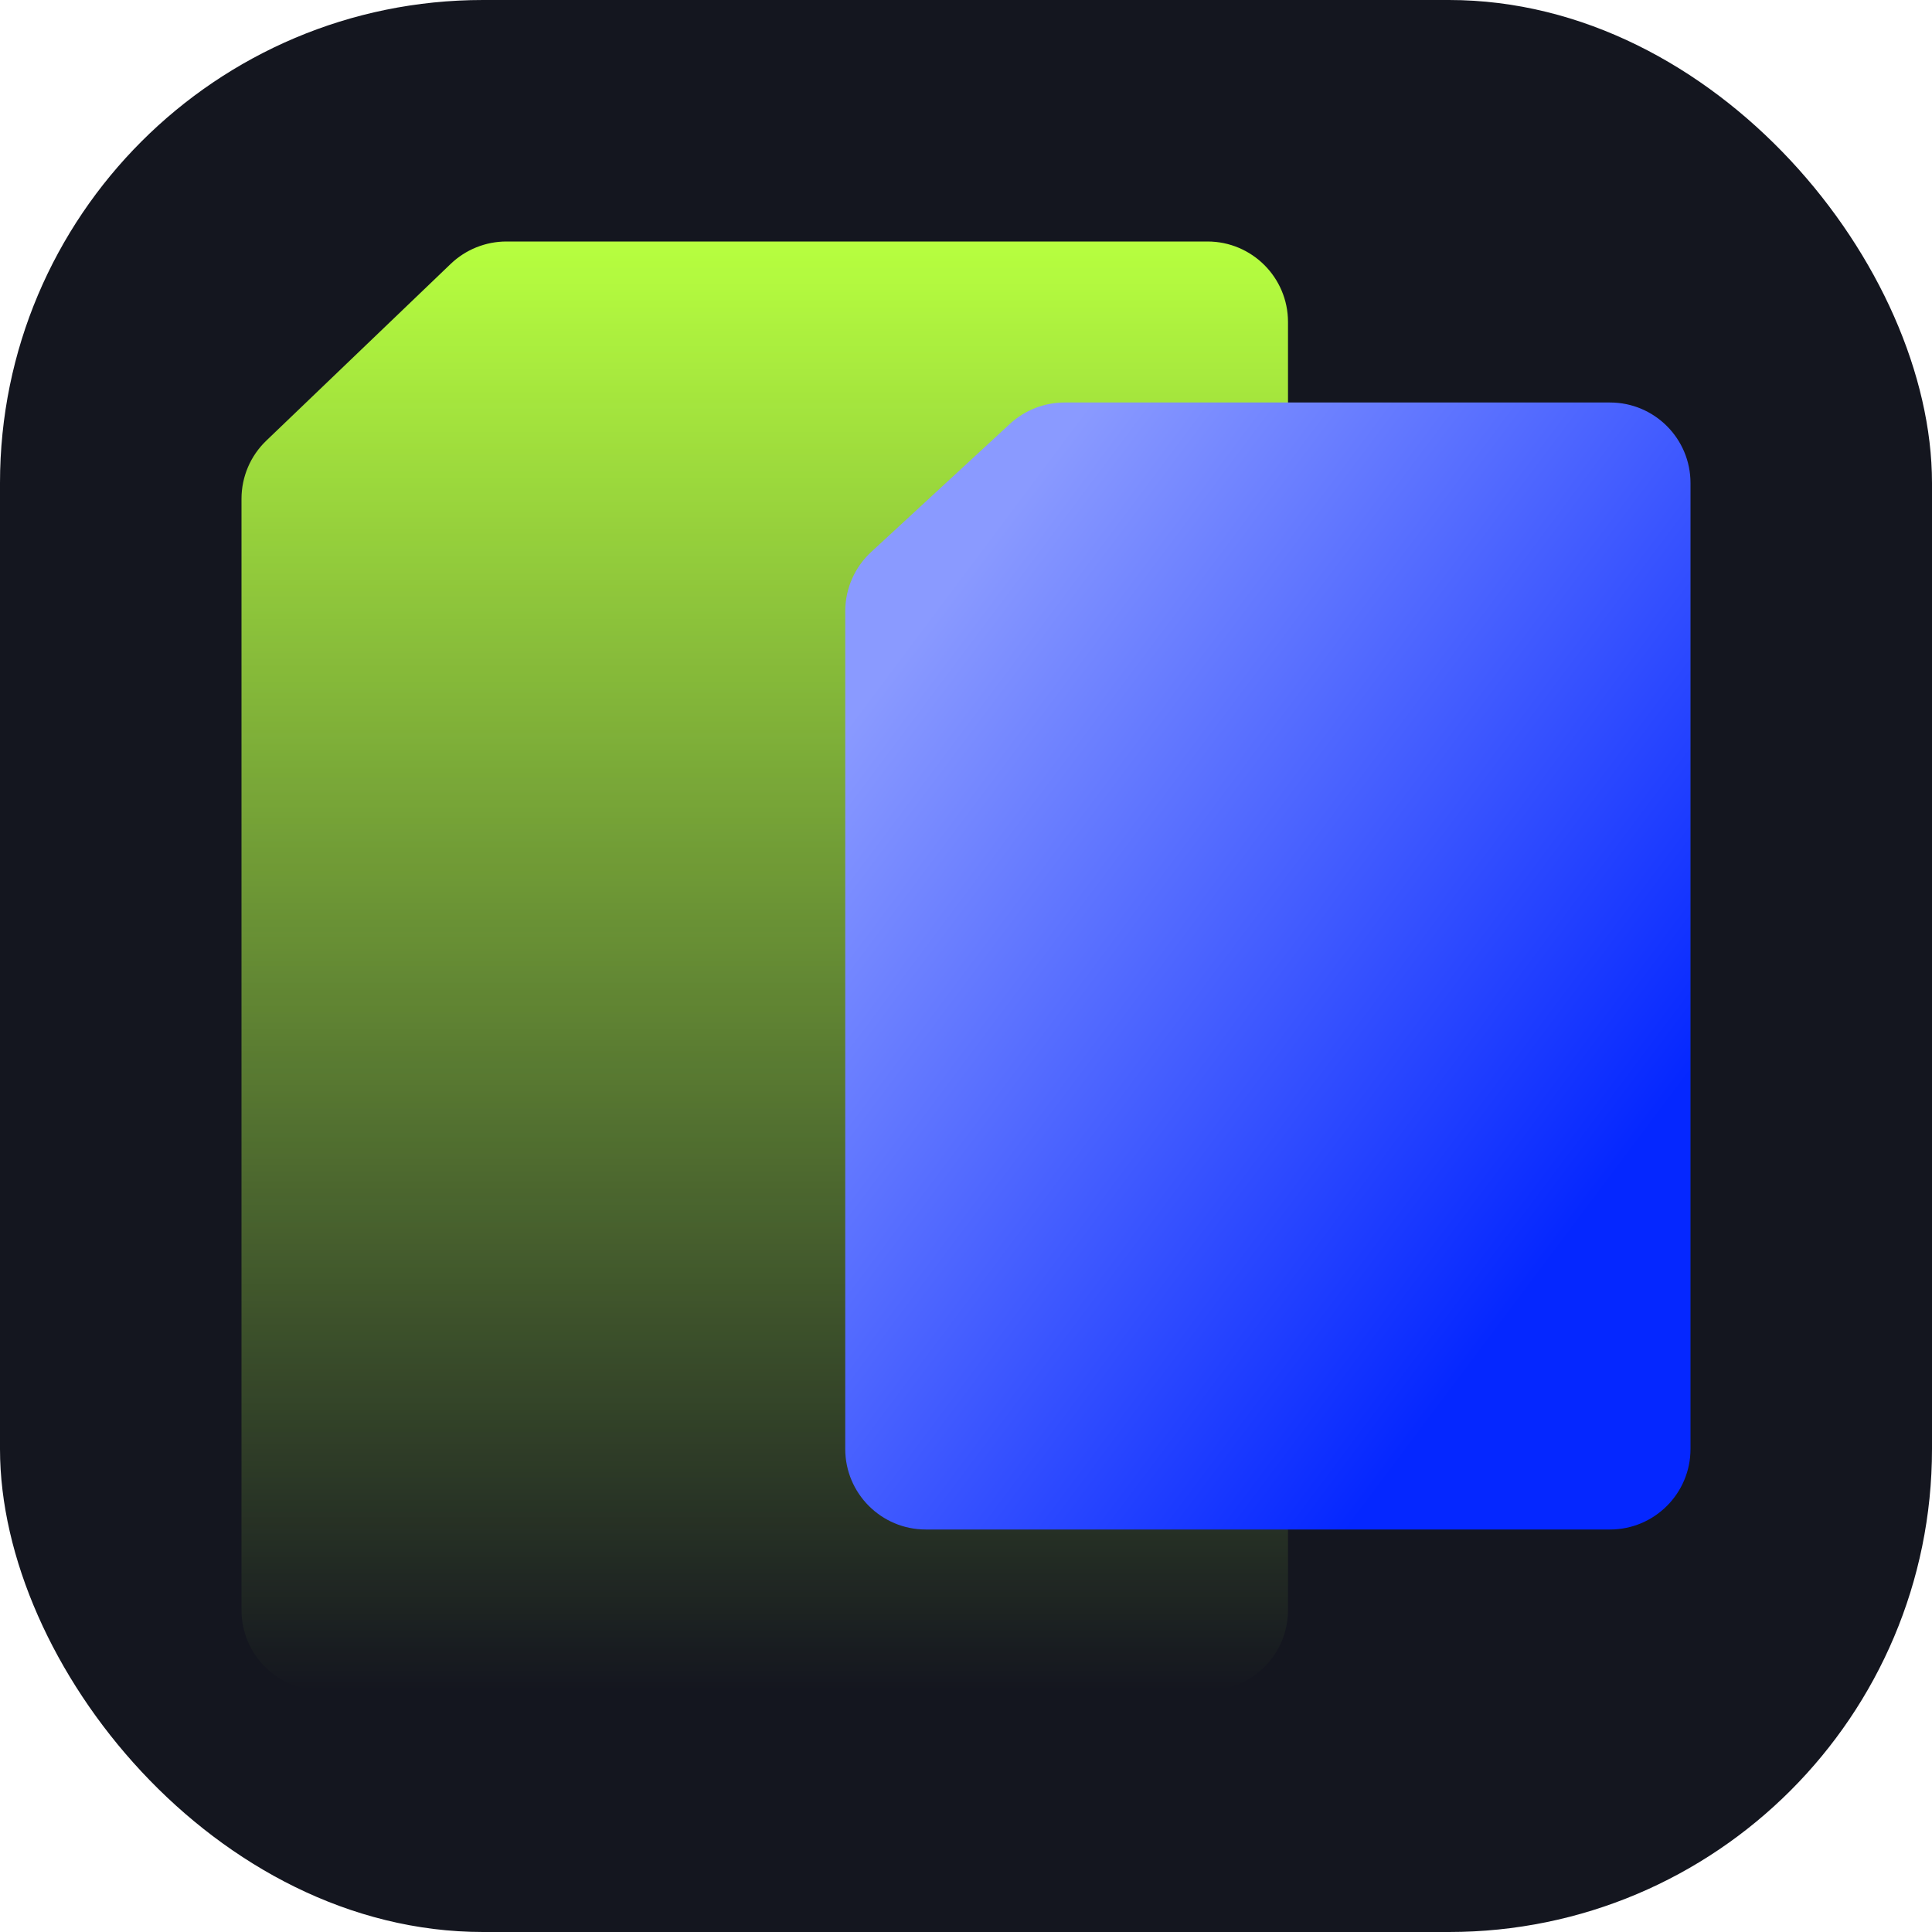
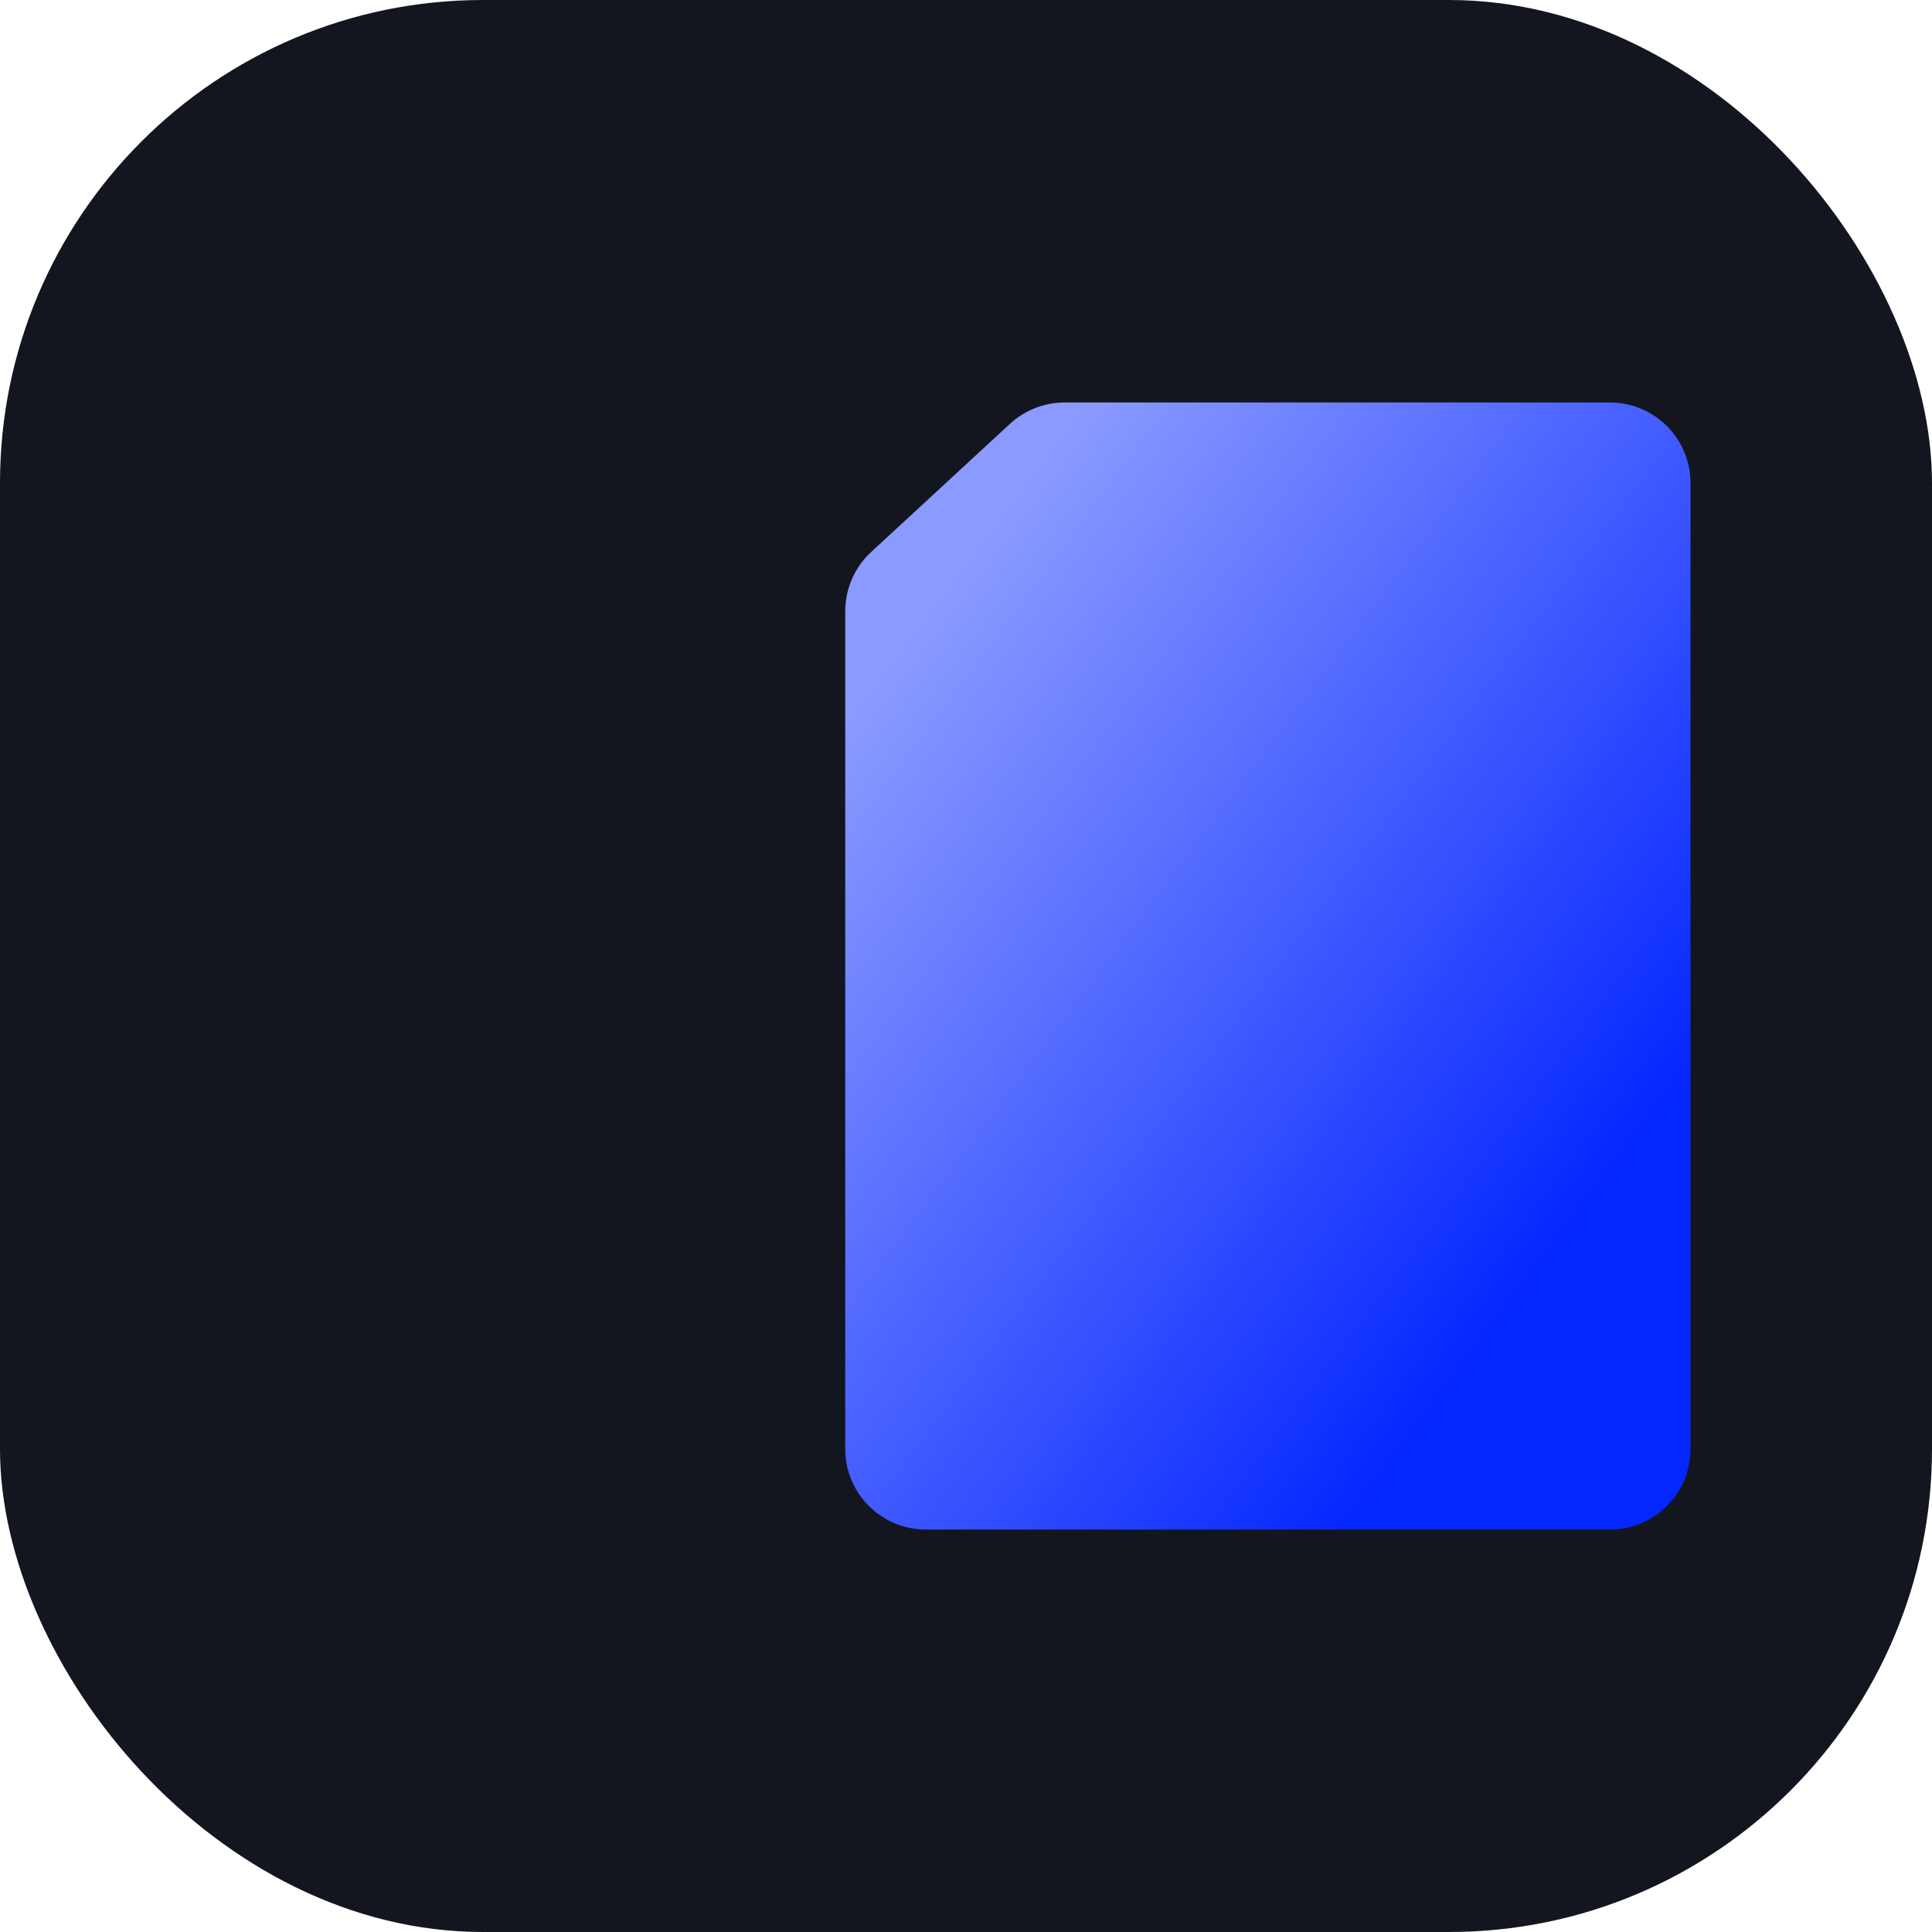
<svg xmlns="http://www.w3.org/2000/svg" width="24" height="24" viewBox="0 0 24 24" fill="none">
  <rect width="24" height="24" rx="6" fill="#14161F" />
-   <path d="M5.599 3.278C5.785 3.1 6.033 3 6.291 3H9.319H15C15.552 3 16 3.448 16 4V20C16 20.552 15.552 21 15 21H4C3.448 21 3 20.552 3 20V6.196C3 5.923 3.111 5.663 3.308 5.474L5.599 3.278Z" fill="url(#paint0_linear_18594_801524)" />
  <path d="M12.546 5.265C12.731 5.095 12.973 5 13.224 5H15.604H20C20.552 5 21 5.448 21 6V18C21 18.552 20.552 19 20 19H11.5C10.948 19 10.5 18.552 10.5 18V7.592C10.5 7.313 10.617 7.046 10.822 6.857L12.546 5.265Z" fill="url(#paint1_linear_18594_801524)" style="mix-blend-mode:hard-light" />
  <defs>
    <linearGradient id="paint0_linear_18594_801524" x1="9.5" y1="3" x2="9.5" y2="21" gradientUnits="userSpaceOnUse">
      <stop stop-color="#B7FF3F" />
      <stop offset="1" stop-color="#B3FF52" stop-opacity="0" />
    </linearGradient>
    <linearGradient id="paint1_linear_18594_801524" x1="18.173" y1="17.115" x2="9.385" y2="10.525" gradientUnits="userSpaceOnUse">
      <stop stop-color="#0527FF" />
      <stop offset="1" stop-color="#8A9AFF" />
    </linearGradient>
  </defs>
</svg>